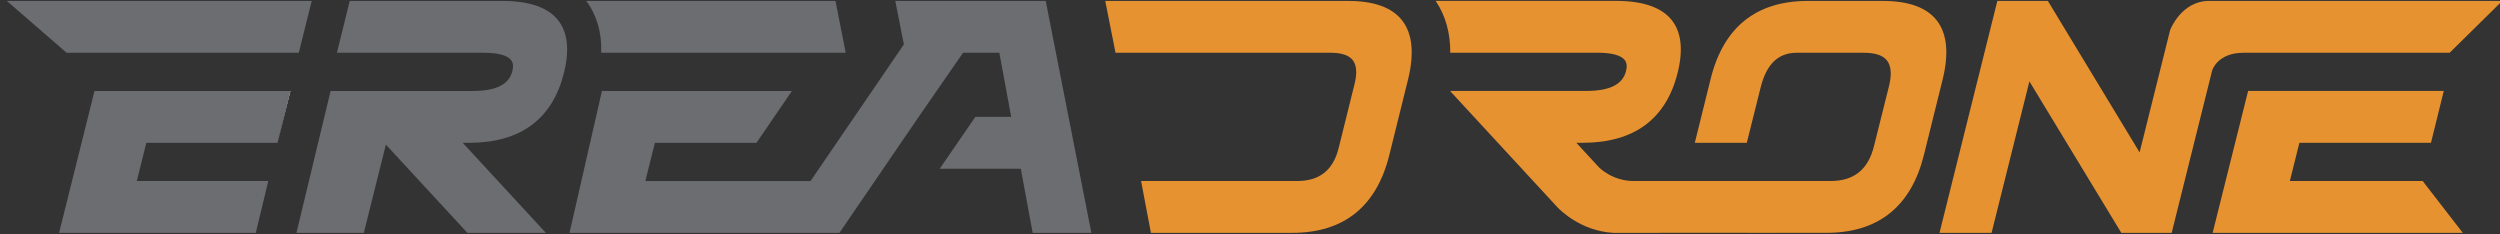
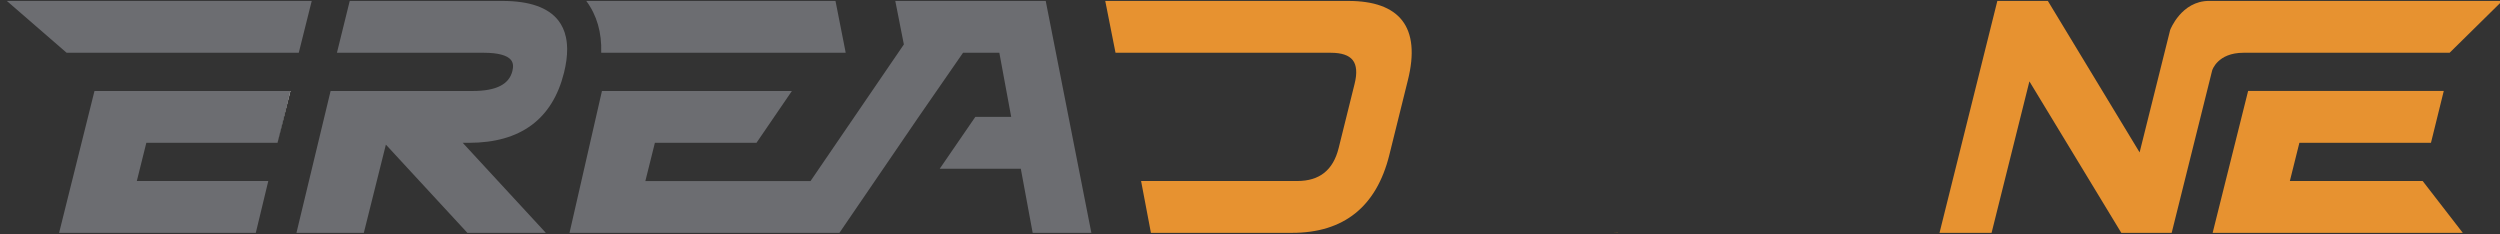
<svg xmlns="http://www.w3.org/2000/svg" version="1.1" x="0px" y="0px" viewBox="0 0 1100.2 103.02" style="enable-background:new 0 0 1100.2 103.02;" xml:space="preserve">
  <rect x="0" y="0" width="1100.2" height="103.02" fill="#333333" stroke="none" />
  <style type="text/css">
	.st0{display:none;}
	.st1{display:inline;fill:#231F20;}
	.st2{fill:#E79230;}
	.st3{fill:#FFFFFF;}
	.st4{fill:#6C6D71;}
	.st5{fill:none;}
</style>
  <g id="Layer_1" class="st0">
    <rect x="-247.9" y="-548.52" class="st1" width="1600" height="1200" />
  </g>
  <g id="Layer_3">
</g>
  <g id="Layer_2">
-     <path class="st2" d="M769.41,102.46v0.09l34.53-0.07c0.51,0,1.02-0.01,1.52-0.03h-36.29C769.25,102.45,769.33,102.46,769.41,102.46   z" />
    <path class="st2" d="M805.5,102.45L805.5,102.45c-0.01,0-0.03,0-0.04,0H805.5z" />
    <g>
-       <path class="st2" d="M685.39,91.21l-0.14-0.15C685.26,91.07,685.3,91.12,685.39,91.21z" />
      <path class="st2" d="M712.16,102.55l-0.16-0.07h-2.08C710.66,102.52,711.4,102.55,712.16,102.55z" />
    </g>
-     <path class="st2" d="M852.33,8.99c-4.45-5.7-12.42-8.58-23.7-8.58h-33.03c-22.69,0-37.07,11.49-42.74,34.16l-7.01,28.28h22.88   l6.06-24.26c2.56-10.34,7.75-15.37,15.85-15.37h29.72c4.91,0,8.3,1.15,10.08,3.43c1.84,2.36,2.14,6.13,0.88,11.22l-6.61,26.42   c-2.57,10.34-8.83,15.37-19.15,15.37h-0.08h-26.34h-30.04h-6.12h-24.09c-9.35,0-15.15-5.95-15.17-5.98l-10.01-10.84h2.72   c22.69,0,36.78-10.38,41.88-30.86c2.48-9.96,1.63-17.7-2.51-23.01c-4.45-5.69-12.71-8.58-24.57-8.58h-79.43   c4.33,6.37,6.47,14,6.44,22.81h64.8c6.19,0,10.33,1.11,11.96,3.2c0.92,1.19,1.12,2.77,0.59,4.85c-1.46,5.9-7.18,8.77-17.5,8.77   h-59.96l21.07,22.82l26.05,28.21l0.14,0.15c1.21,1.29,10.28,10.43,24.54,11.27H712h18.32l-0.03-0.03h38.86h36.29   c0.02,0,0.03,0,0.04,0c21.78-0.57,35.63-12.04,41.17-34.14l8.19-33.02C857.76,23.7,856.91,14.85,852.33,8.99z" />
    <path class="st2" d="M617.05,8.99c-4.45-5.7-12.42-8.58-23.7-8.58h-18.68h-29.5h-19.05h-39.72l4.52,22.81h29.5h19.71h29.5h16.06   c4.7,0,7.94,1.09,9.63,3.25c1.72,2.2,1.99,5.73,0.8,10.47l-7,28.2c-2.43,9.77-8.42,14.52-18.29,14.52h-68.66l4.33,22.81h62.15   c22.69,0,37.07-11.49,42.74-34.16l8.19-33.02C622.48,23.7,621.63,14.85,617.05,8.99z" />
    <polygon class="st2" points="955.06,13.19 955.06,13.19 955.06,13.19  " />
    <path class="st2" d="M1073.36,0.4h-74.17h-18.04h-8.99c-12.23,0-17.09,12.74-17.11,12.78v0L941.6,67.07L901.66,1.13l-0.44-0.72   h-22.23l-25.45,102.07h22.91l16.65-66.67l40.01,65.95l0.44,0.72h22.16l17.83-71.52c0,0,2.29-7.74,13.79-7.74h6.16h74.17h10.37   L1101.2,0.4H1073.36z" />
    <line class="st3" x1="31.7" y1="79.66" x2="26.01" y2="102.47" />
    <line class="st3" x1="41.58" y1="40.04" x2="35.89" y2="62.84" />
    <g>
      <g>
        <path class="st4" d="M367.68,0.4h-16.05h-25.5h-14.8H272.8H258c4.67,6.29,6.87,13.93,6.58,22.81h2.52h50.82h2.52h25.5h26.22     L372,22.29L367.68,0.4z" />
      </g>
    </g>
-     <line class="st3" x1="356.7" y1="79.67" x2="354.99" y2="82.17" />
    <g>
      <polygon class="st5" points="60.21,79.66 118.07,79.66 122.13,62.84 64.4,62.84   " />
      <polygon class="st3" points="122.13,62.84 127.82,40.04 127.63,40.04 122.13,62.84   " />
    </g>
    <path class="st4" d="M248.21,31.99c0.95-3.83,1.41-7.33,1.38-10.49c0-0.12-0.01-0.24-0.01-0.36c-0.01-0.45-0.03-0.89-0.06-1.32   c-0.01-0.13-0.02-0.27-0.03-0.4c-0.04-0.42-0.08-0.84-0.13-1.24c-0.02-0.12-0.03-0.23-0.05-0.35c-0.07-0.44-0.14-0.88-0.23-1.3   c-0.01-0.07-0.03-0.14-0.04-0.2c-0.61-2.81-1.72-5.26-3.34-7.34c-4.45-5.69-12.71-8.58-24.57-8.58h-67.22l-5.63,22.81h64.66   c6.19,0,10.33,1.11,11.96,3.2c0.92,1.19,1.12,2.77,0.59,4.85c-1.46,5.9-7.18,8.77-17.5,8.77h-59.96l-2.54,0l-15.03,62.44h29.65   l9.71-38.84l35.87,38.84h34.53l-36.59-39.63h2.72C229.03,62.85,243.12,52.47,248.21,31.99z" />
    <g>
      <polygon class="st4" points="35.02,0.4 3,0.4 29.32,23.22 131.48,23.22 137.19,0.4   " />
      <polygon class="st4" points="35.89,62.84 31.7,79.66 31.69,79.66 26.01,102.47 82.92,102.47 112.57,102.47 118.07,79.66     88.42,79.66 60.21,79.66 64.4,62.84 122.13,62.84 127.63,40.04 41.58,40.04   " />
    </g>
    <polygon class="st2" points="1066.17,79.66 1007.72,79.66 1011.91,62.85 1069.82,62.85 1075.45,40.03 989.35,40.03 983.65,62.85    979.44,79.66 973.74,102.48 1083.83,102.48  " />
    <g>
      <polygon class="st4" points="460.2,0.41 450.92,0.41 450.92,0.4 435.56,0.4 409.18,0.4 409.18,0.41 394,0.41 397.77,19.56     356.7,79.67 284.01,79.67 288.2,62.85 332.91,62.85 348.5,40.04 264.91,40.04 259.69,62.85 255.85,79.67 250.63,102.48     369.41,102.48 404.1,51.7 423.81,23.22 439.79,23.22 442.68,38.86 445.01,51.44 435.83,51.44 429.22,51.44 413.56,74.25     420.17,74.25 437.49,74.25 449.24,74.25 454.46,102.48 480.29,102.48   " />
    </g>
  </g>
</svg>